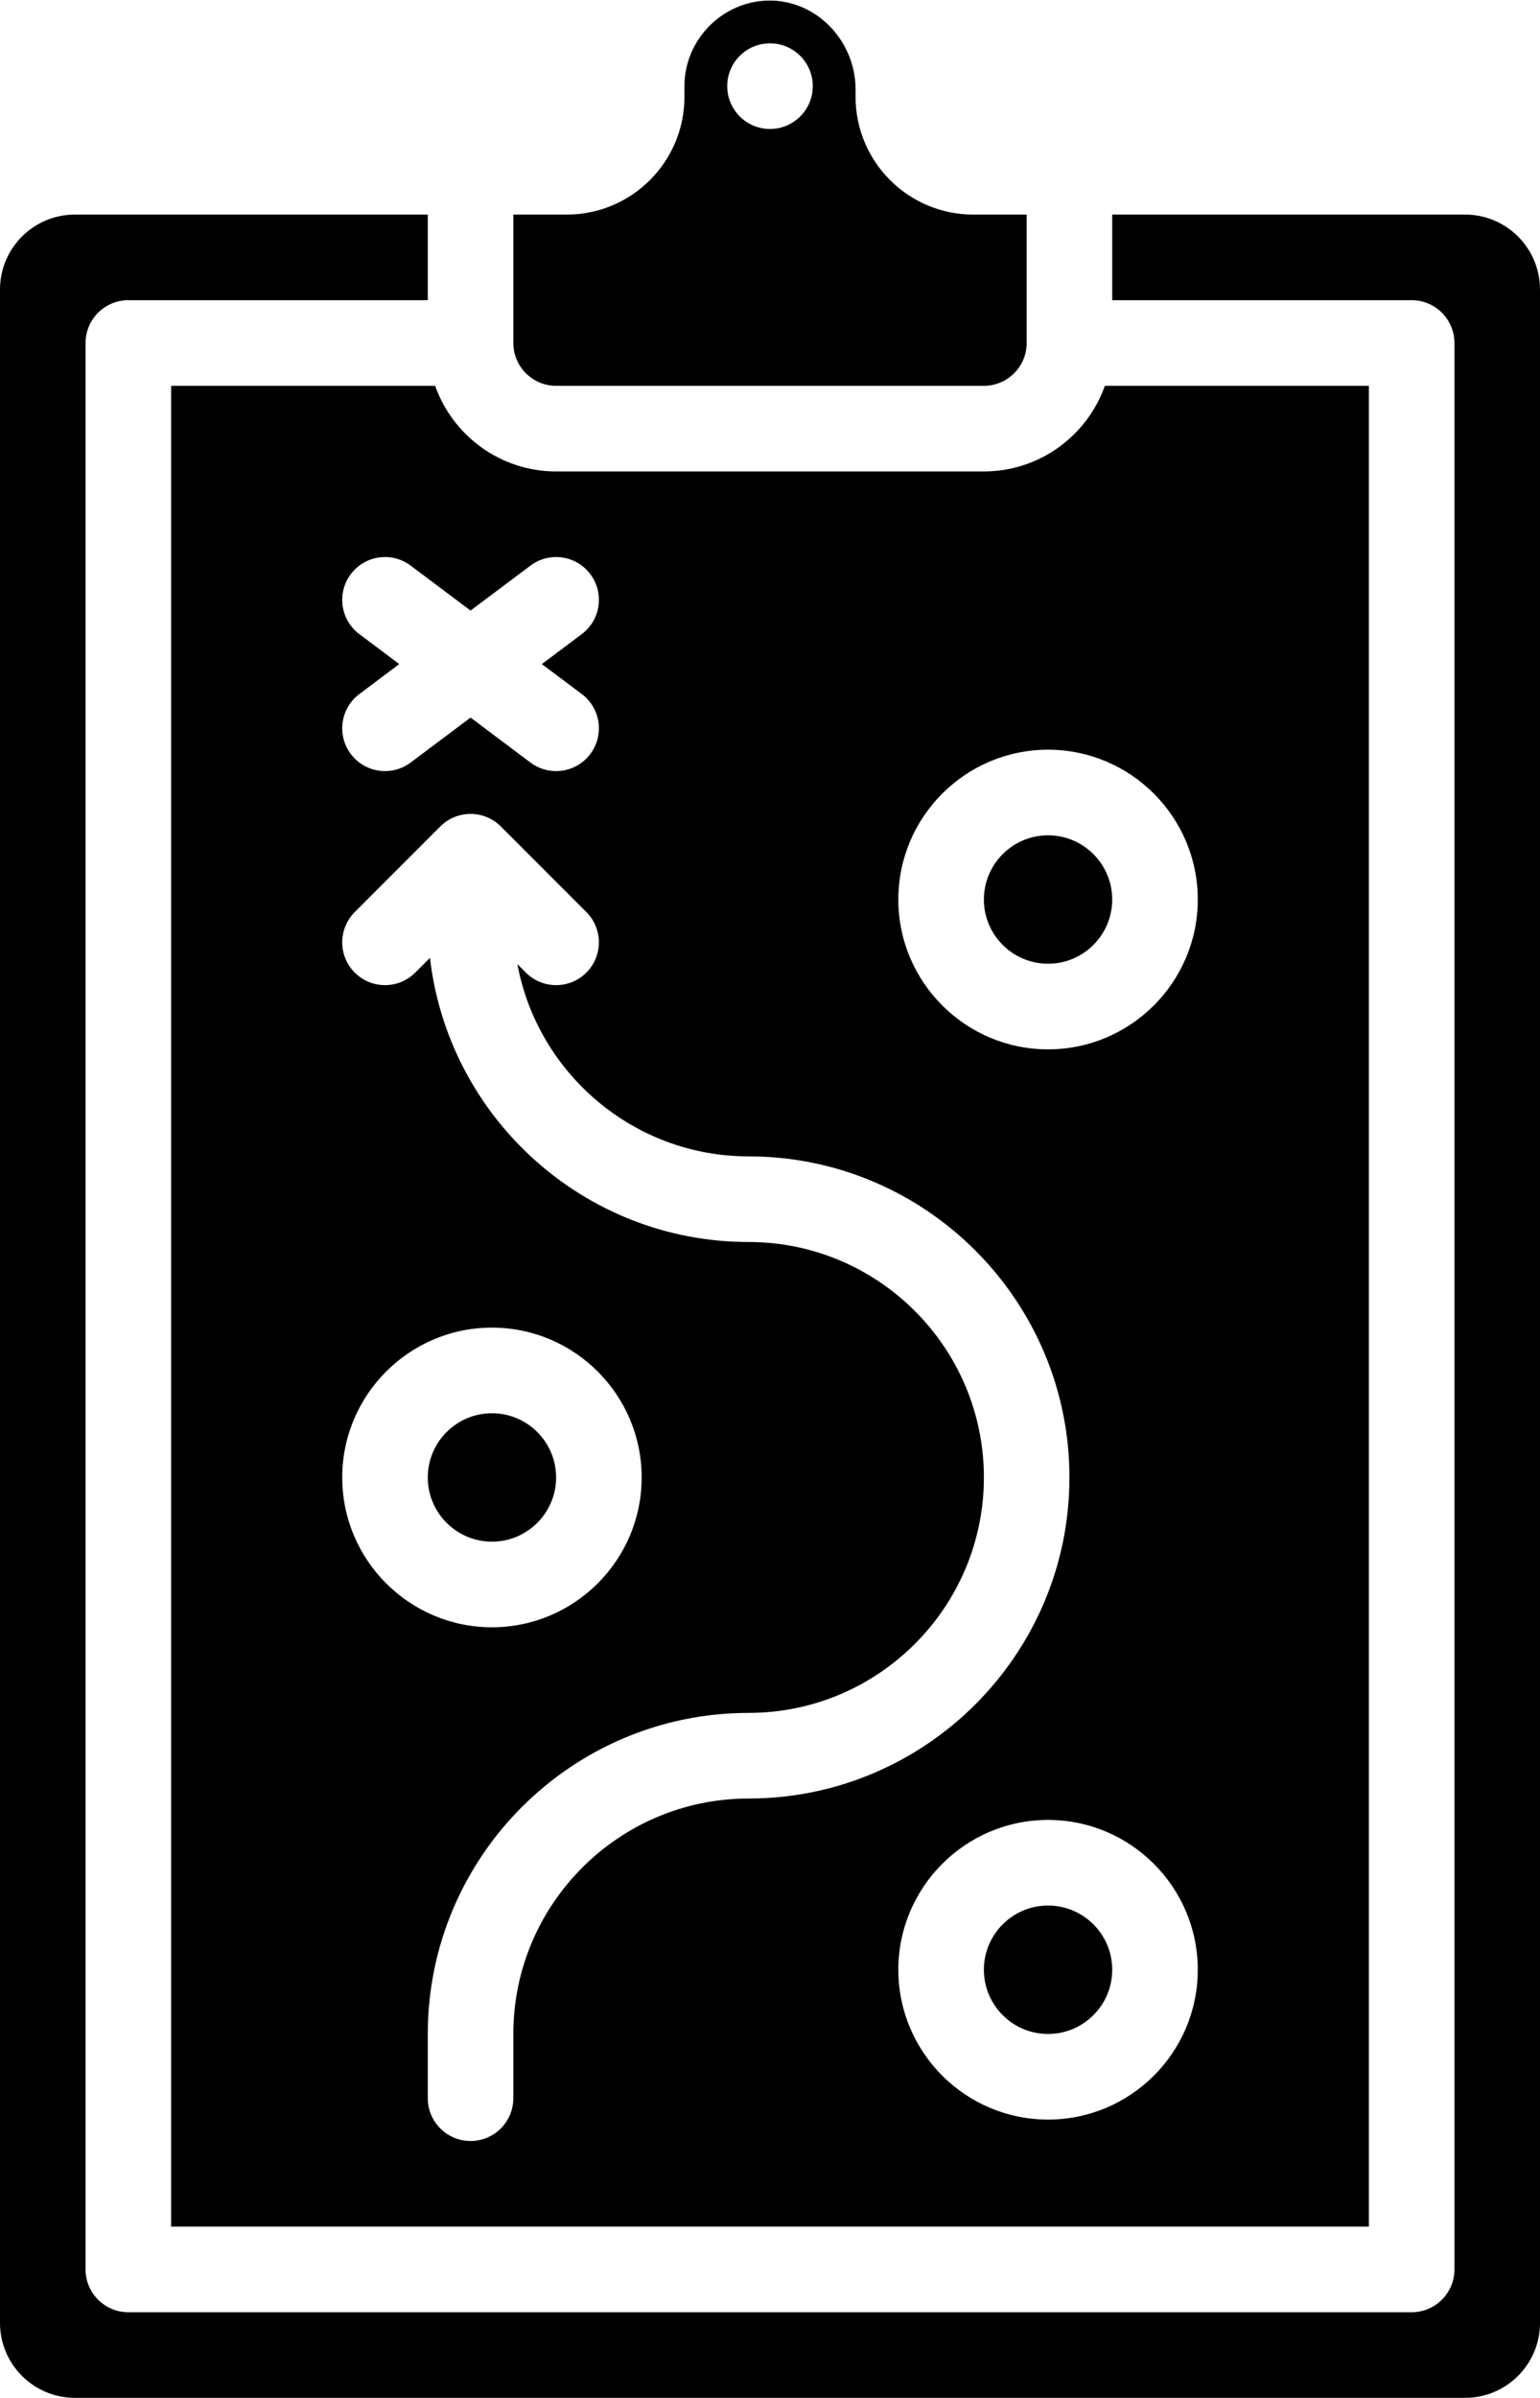
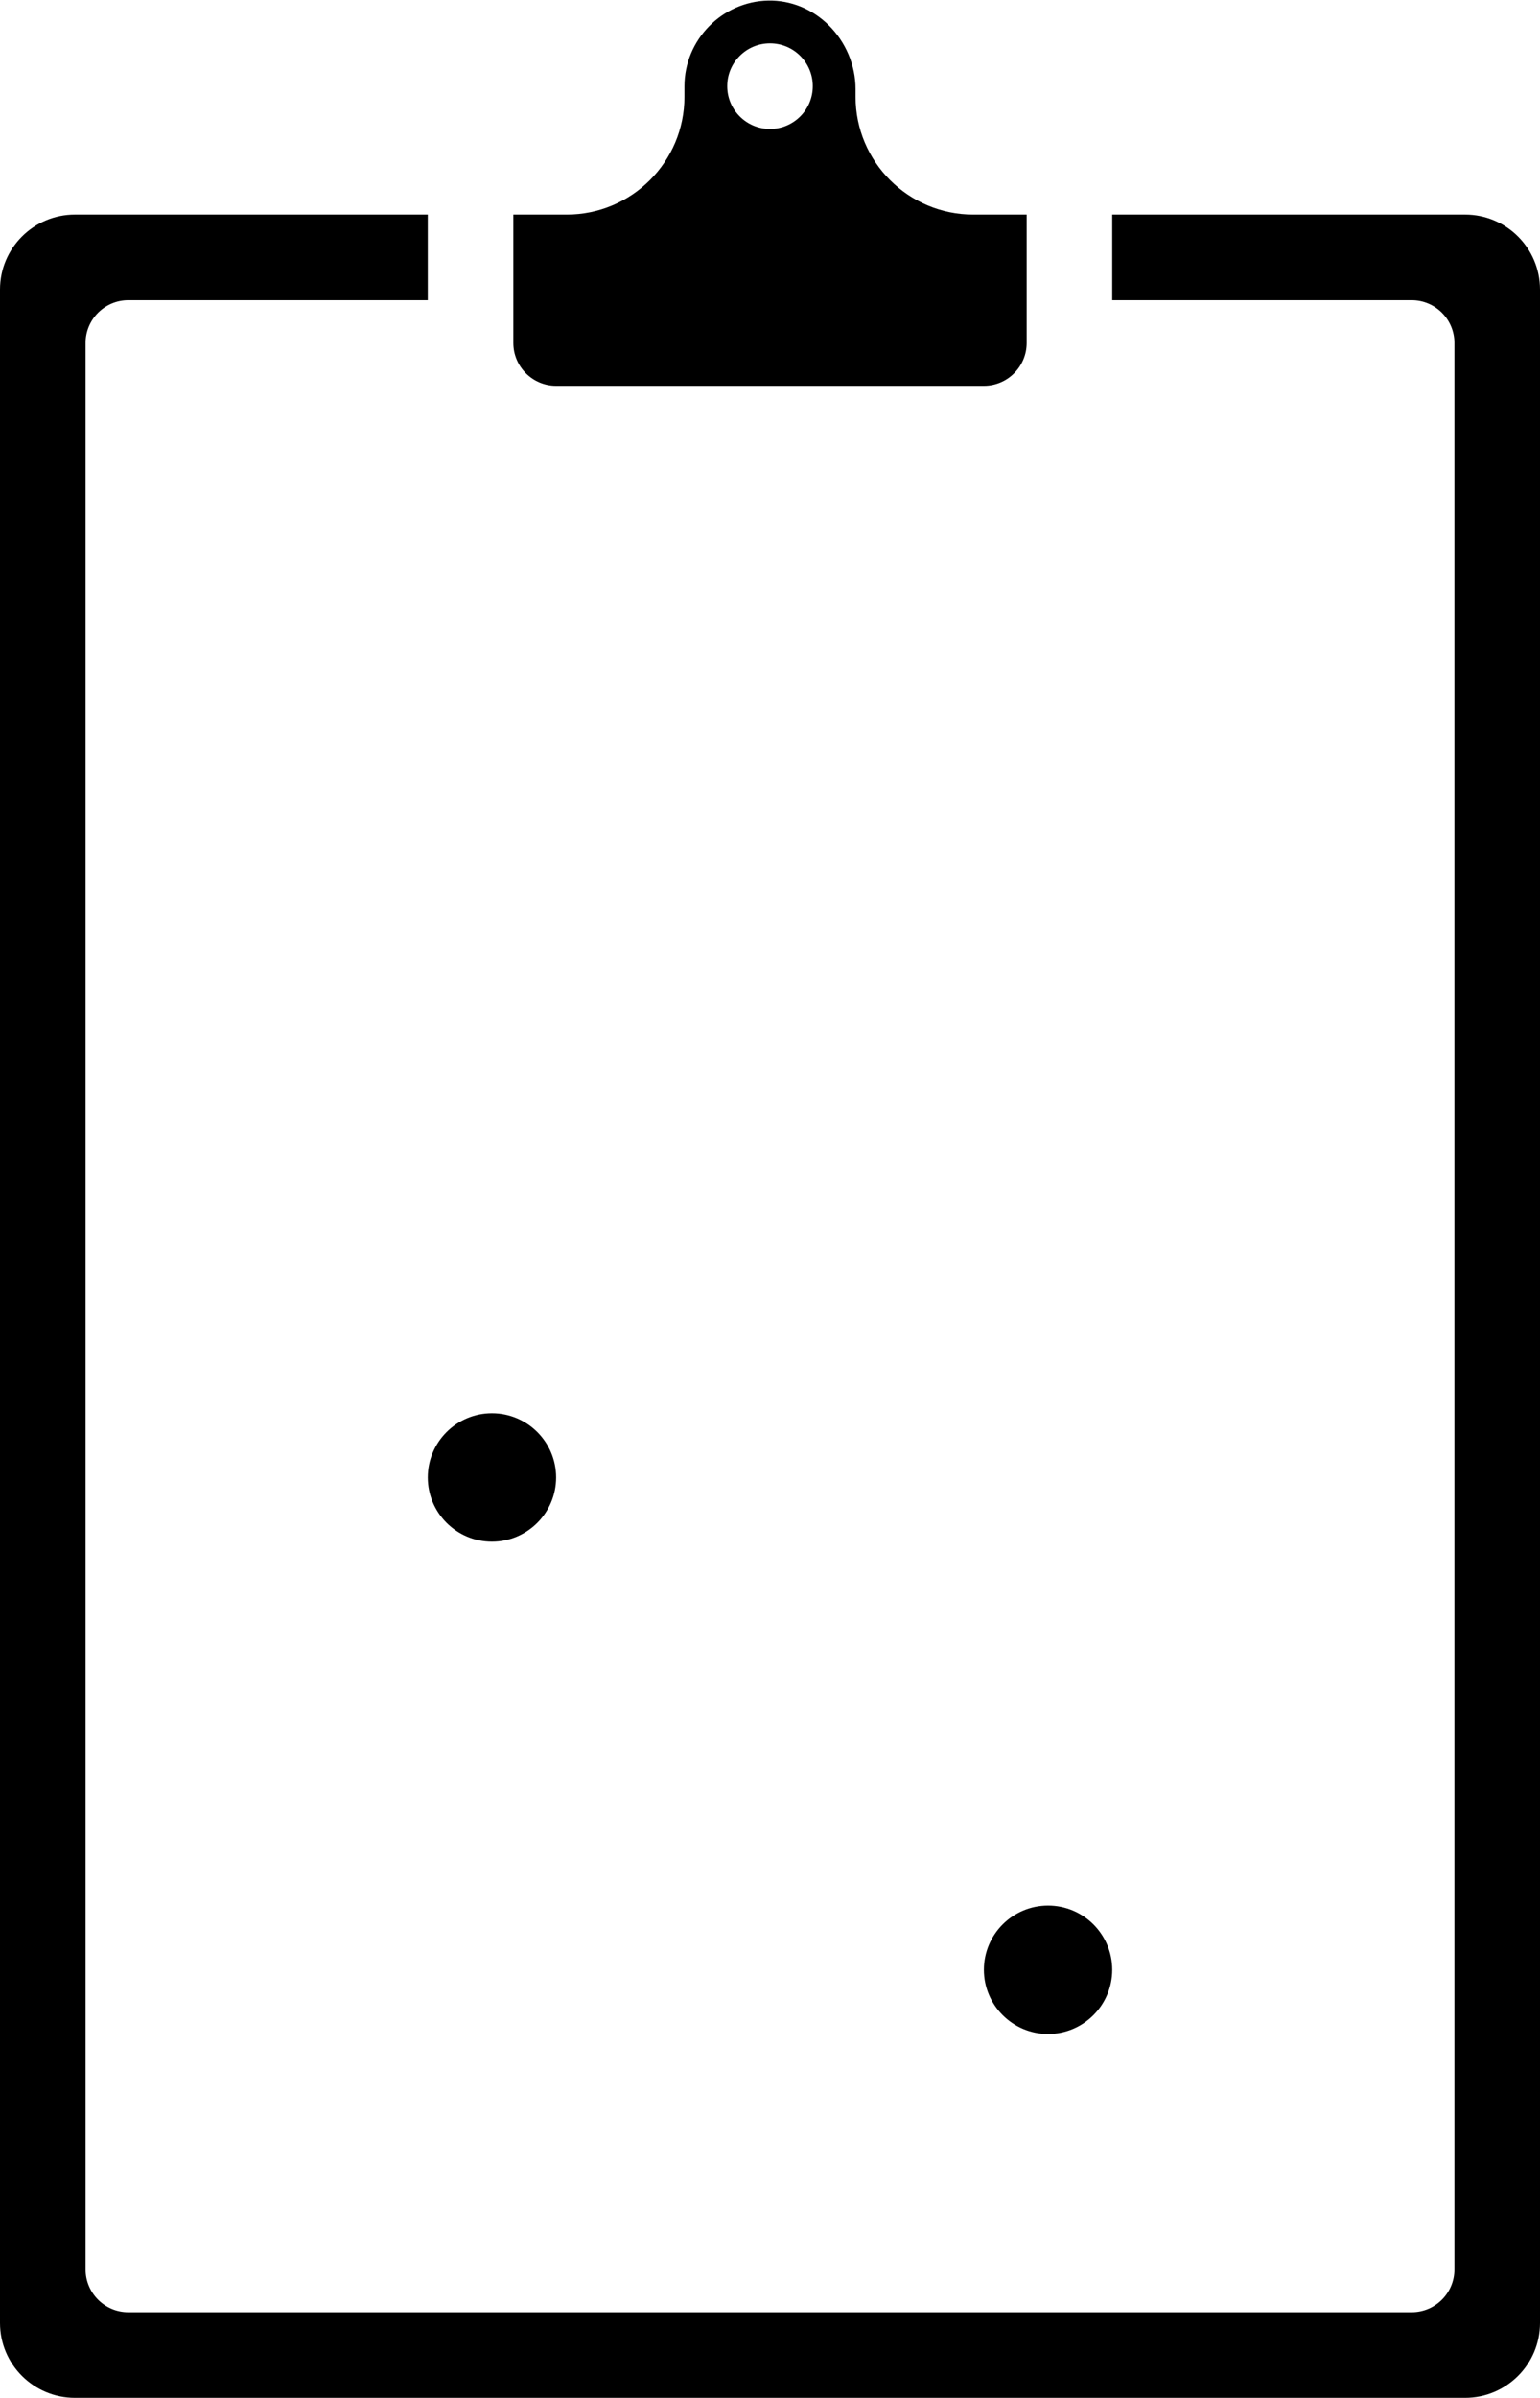
<svg xmlns="http://www.w3.org/2000/svg" height="448.1" preserveAspectRatio="xMidYMid meet" version="1.0" viewBox="112.0 31.9 288.0 448.1" width="288.0" zoomAndPan="magnify">
  <g id="change1_1">
    <path d="M 216 308 C 216 301.383 210.617 296 204 296 C 197.383 296 192 301.383 192 308 C 192 314.617 197.383 320 204 320 C 210.617 320 216 314.617 216 308" fill="inherit" />
-     <path d="M 308 212 C 314.617 212 320 206.617 320 200 C 320 193.383 314.617 188 308 188 C 301.383 188 296 193.383 296 200 C 296 206.617 301.383 212 308 212" fill="inherit" />
    <path d="M 308 388 C 301.383 388 296 393.383 296 400 C 296 406.617 301.383 412 308 412 C 314.617 412 320 406.617 320 400 C 320 393.383 314.617 388 308 388" fill="inherit" />
    <path d="M 256 40 C 260.418 40 264 43.582 264 48 C 264 52.418 260.418 56 256 56 C 251.582 56 248 52.418 248 48 C 248 43.582 251.582 40 256 40 Z M 216 104 L 296 104 C 300.41 104 304 100.41 304 96 L 304 72 L 294 72 C 281.867 72 272 62.133 272 50 L 272 48.539 C 272 44.09 270.156 39.73 266.945 36.578 C 263.859 33.551 259.848 31.934 255.688 32.004 C 247.039 32.168 240 39.344 240 48 L 240 50 C 240 62.133 230.133 72 218 72 L 208 72 L 208 96 C 208 100.41 211.59 104 216 104" fill="inherit" />
    <path d="M 386 72 L 320 72 L 320 88 L 376 88 C 380.418 88 384 91.582 384 96 L 384 456 C 384 460.418 380.418 464 376 464 L 136 464 C 131.582 464 128 460.418 128 456 L 128 96 C 128 91.582 131.582 88 136 88 L 192 88 L 192 72 L 126 72 C 118.281 72 112 78.281 112 86 L 112 466 C 112 473.719 118.281 480 126 480 L 386 480 C 393.719 480 400 473.719 400 466 L 400 86 C 400 78.281 393.719 72 386 72" fill="inherit" />
-     <path d="M 178.344 202.344 L 194.344 186.344 C 197.469 183.219 202.531 183.219 205.656 186.344 L 221.656 202.344 C 224.781 205.469 224.781 210.531 221.656 213.656 C 220.094 215.219 218.047 216 216 216 C 213.953 216 211.906 215.219 210.344 213.656 L 208.754 212.066 C 212.555 232.488 230.496 248 252 248 C 285.086 248 312 274.914 312 308 C 312 341.086 285.086 368 252 368 C 227.738 368 208 387.738 208 412 L 208 424 C 208 428.418 204.418 432 200 432 C 195.582 432 192 428.418 192 424 L 192 412 C 192 378.914 218.914 352 252 352 C 276.262 352 296 332.262 296 308 C 296 283.738 276.262 264 252 264 C 221.254 264 195.848 240.746 192.41 210.902 L 189.656 213.656 C 186.531 216.781 181.469 216.781 178.344 213.656 C 175.219 210.531 175.219 205.469 178.344 202.344 Z M 179.199 150.398 C 175.664 147.75 174.949 142.734 177.602 139.199 C 180.25 135.664 185.266 134.949 188.801 137.602 L 200 146 L 211.199 137.602 C 214.734 134.949 219.75 135.664 222.398 139.199 C 225.051 142.734 224.336 147.75 220.801 150.398 L 213.332 156 L 220.801 161.602 C 224.336 164.25 225.051 169.266 222.398 172.801 C 220.828 174.895 218.426 176 215.992 176 C 214.324 176 212.641 175.48 211.199 174.398 L 200 166 L 188.801 174.398 C 187.359 175.48 185.676 176 184.008 176 C 181.574 176 179.172 174.895 177.602 172.801 C 174.949 169.266 175.664 164.25 179.199 161.602 L 186.668 156 Z M 308 172 C 323.438 172 336 184.562 336 200 C 336 215.438 323.438 228 308 228 C 292.562 228 280 215.438 280 200 C 280 184.562 292.562 172 308 172 Z M 308 428 C 292.562 428 280 415.438 280 400 C 280 384.562 292.562 372 308 372 C 323.438 372 336 384.562 336 400 C 336 415.438 323.438 428 308 428 Z M 176 308 C 176 292.562 188.562 280 204 280 C 219.438 280 232 292.562 232 308 C 232 323.438 219.438 336 204 336 C 188.562 336 176 323.438 176 308 Z M 144 448 L 368 448 L 368 104 L 318.625 104 C 315.32 113.312 306.43 120 296 120 L 216 120 C 205.57 120 196.68 113.312 193.375 104 L 144 104 L 144 448" fill="inherit" />
  </g>
</svg>